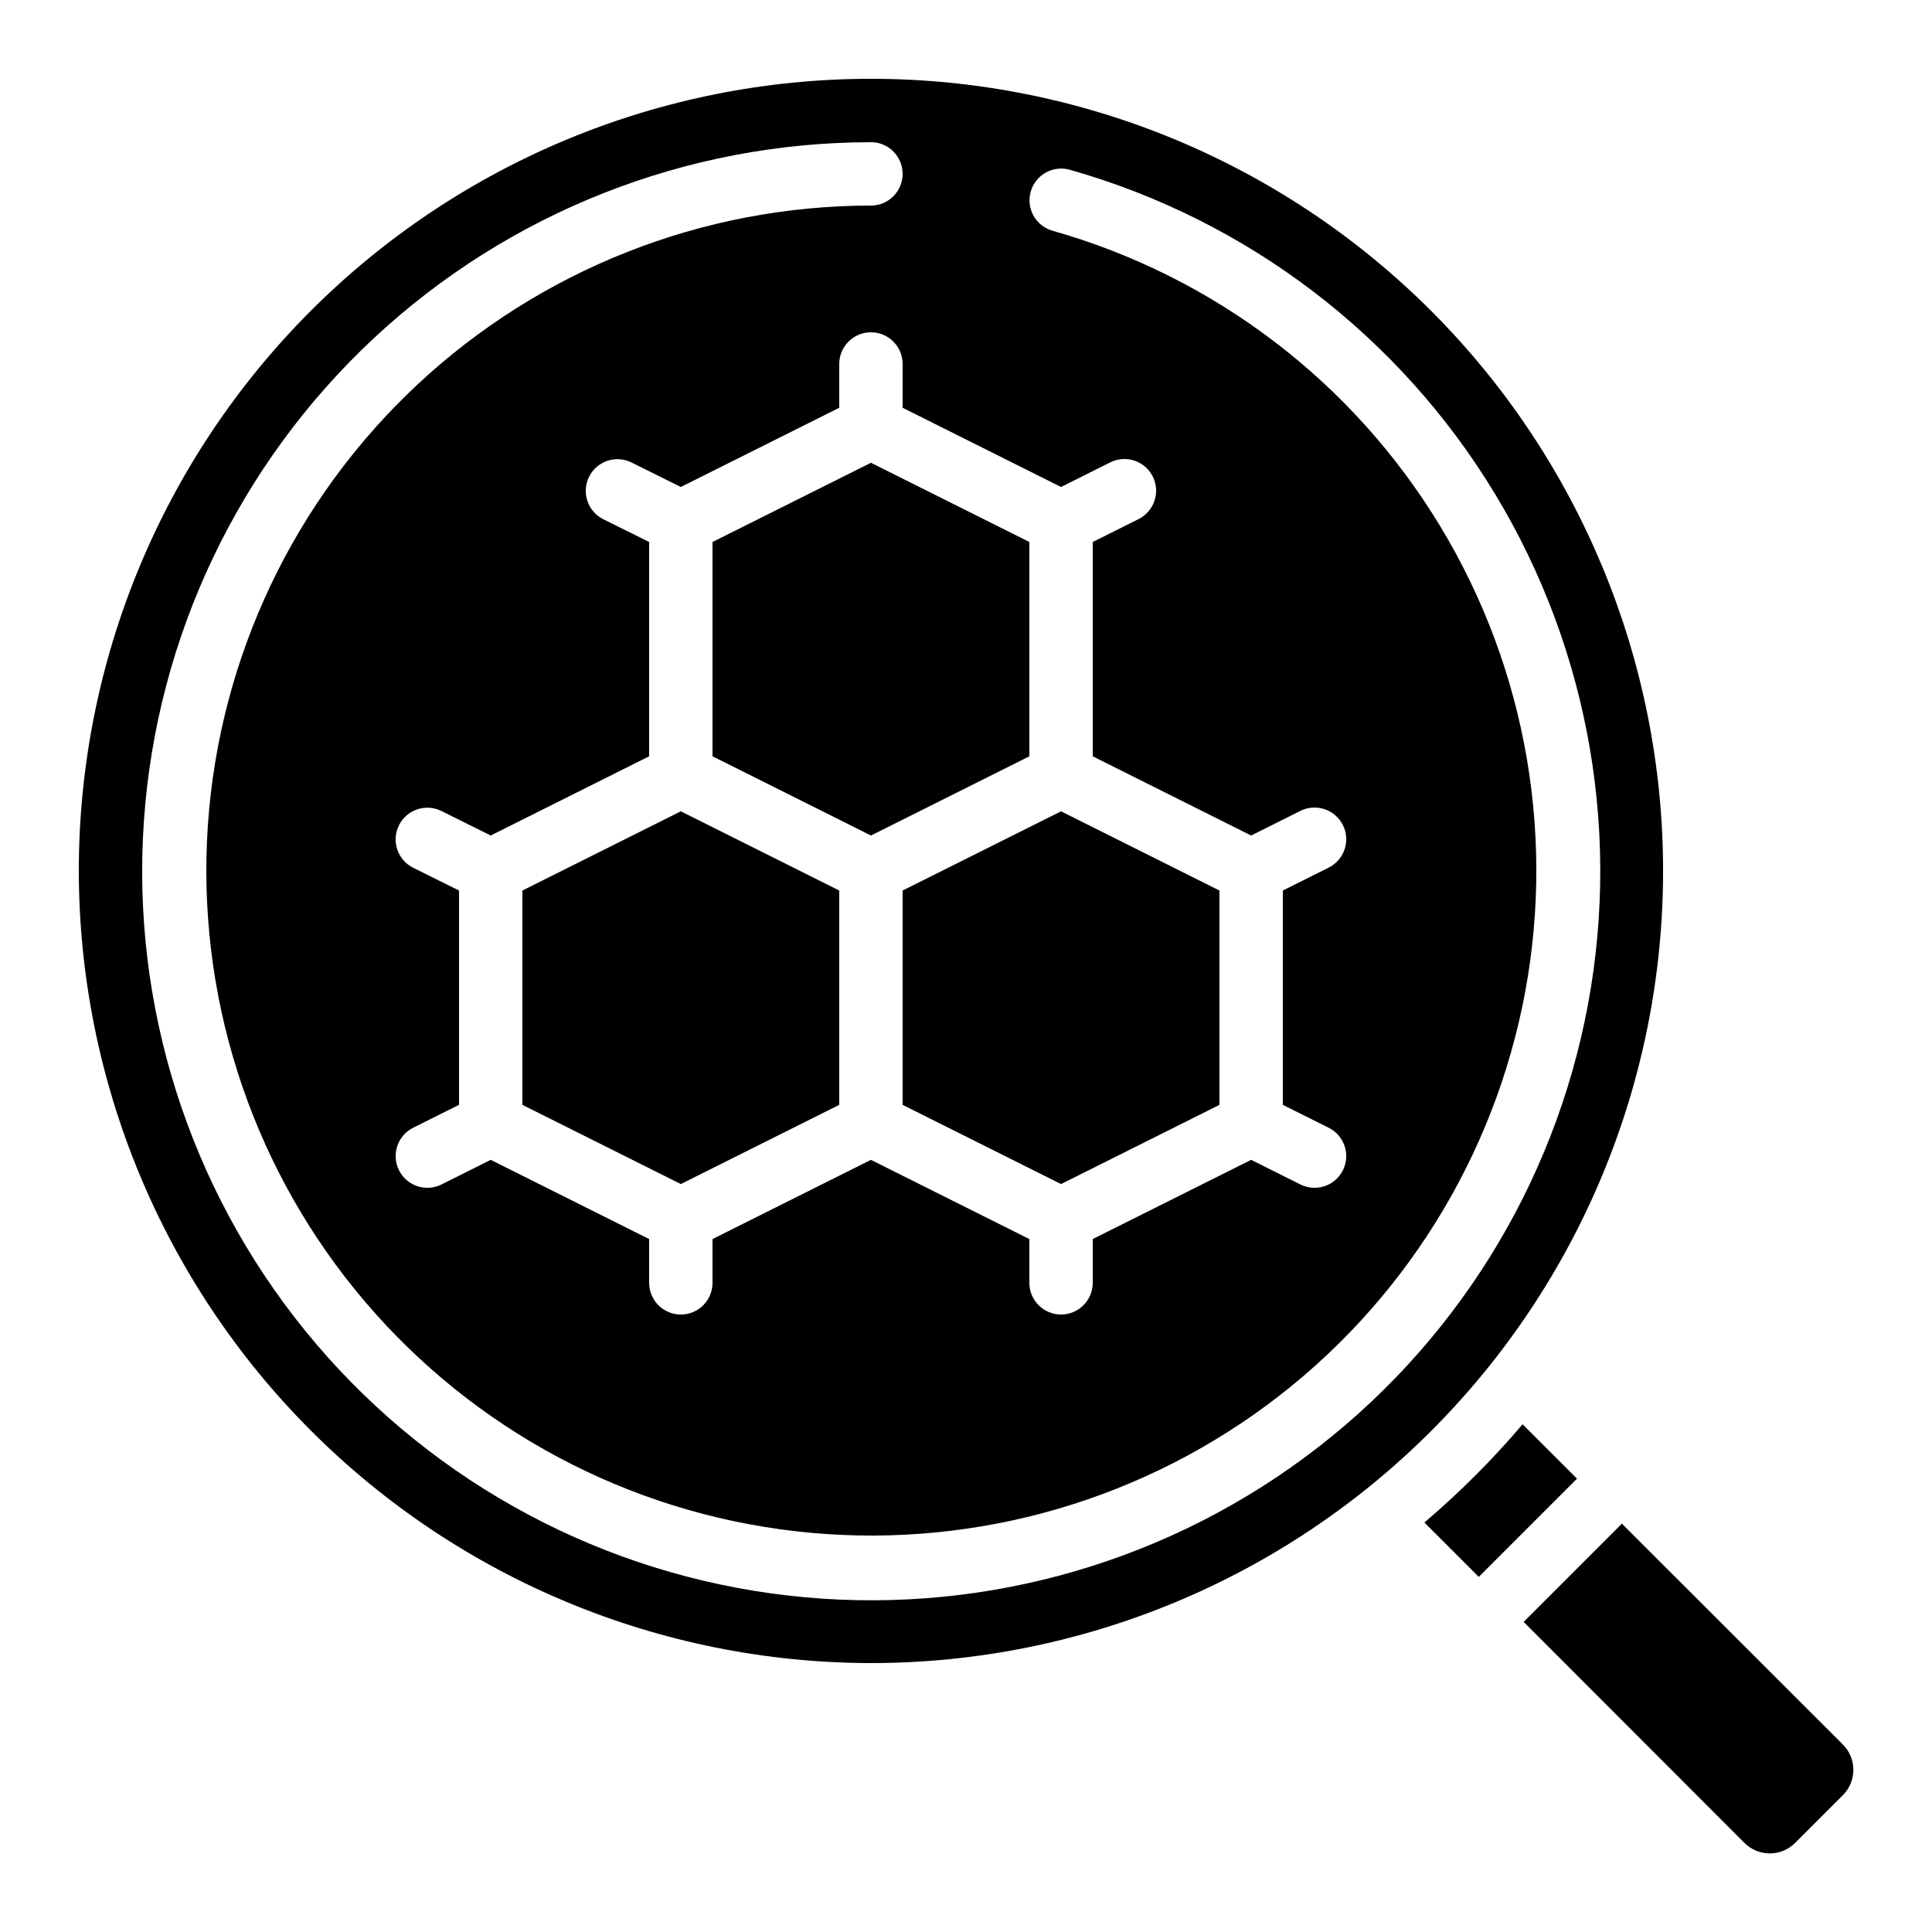
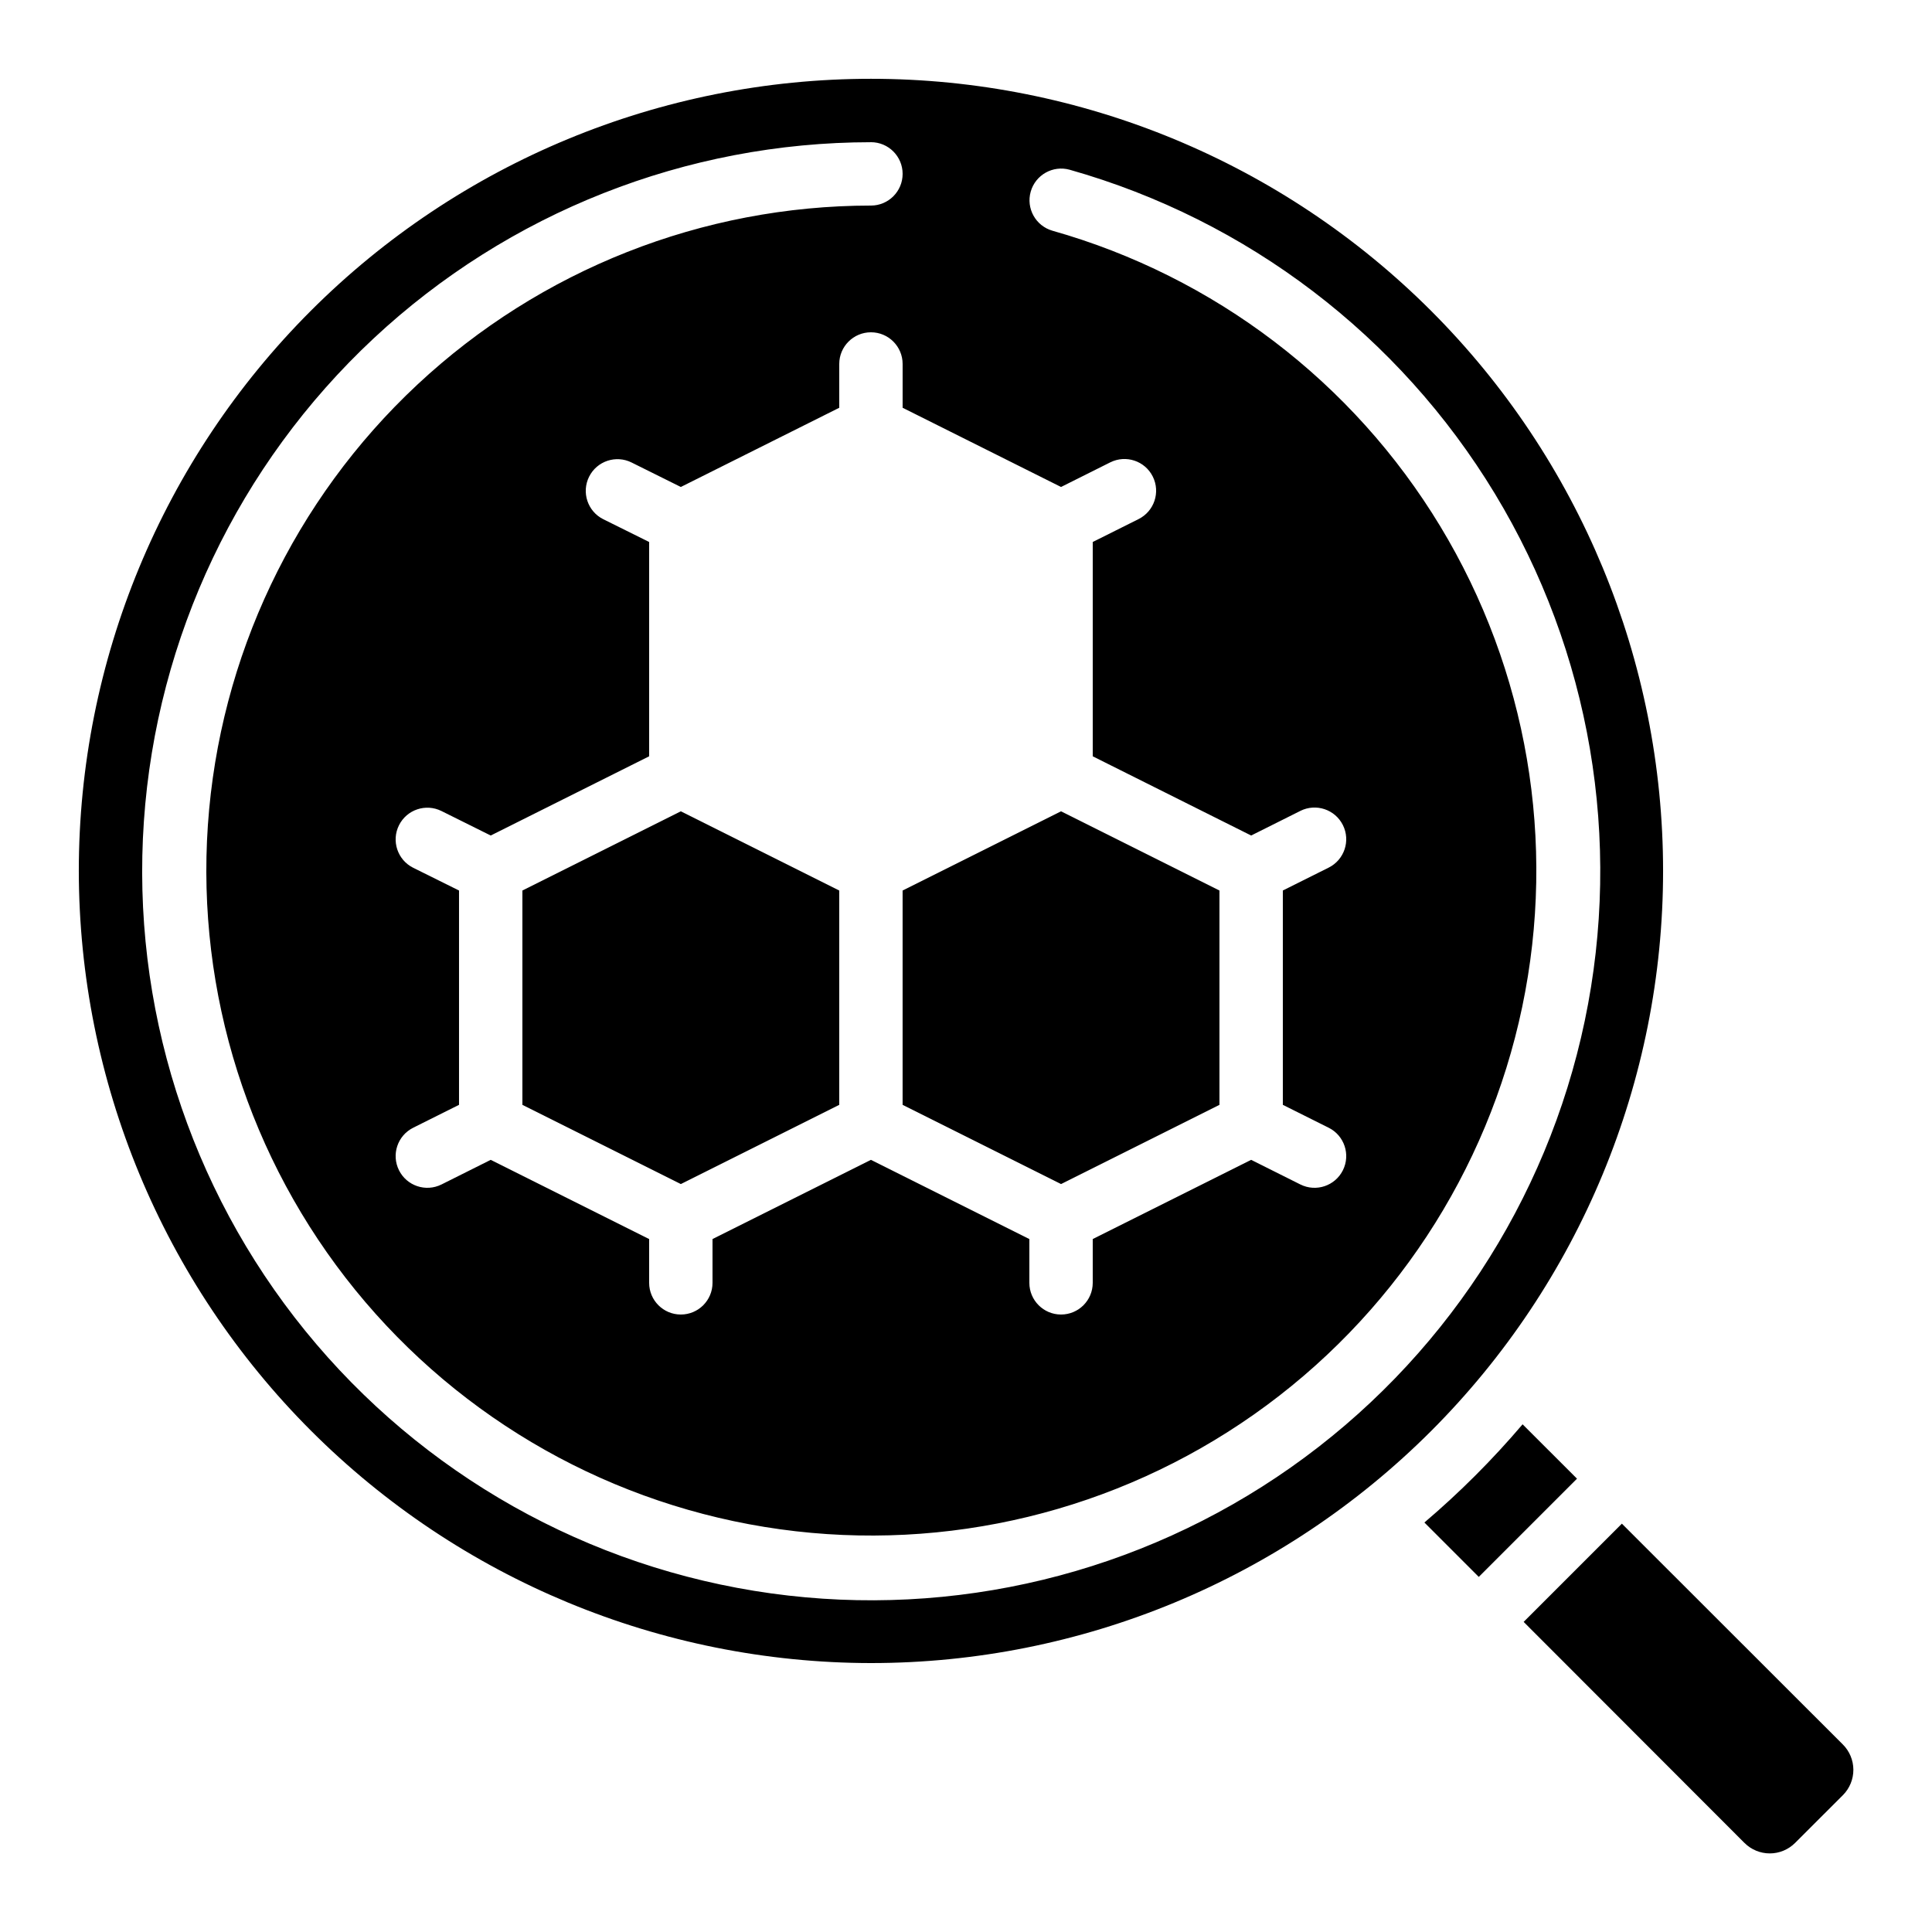
<svg xmlns="http://www.w3.org/2000/svg" fill="#000000" width="800px" height="800px" version="1.1" viewBox="144 144 512 512">
  <g>
    <path d="m632.34 606.27-58.527-58.484-26.031 26.031 58.508 58.566h0.004c1.777 1.785 4.195 2.789 6.715 2.789 2.523 0 4.938-1.004 6.719-2.789l12.68-12.672v0.004c1.777-1.793 2.766-4.215 2.754-6.738-0.012-2.519-1.027-4.934-2.82-6.707z" />
-     <path d="m521.48 547.48 14.41 14.418 26.031-26.031-14.418-14.41h-0.004c-7.961 9.359-16.66 18.062-26.02 26.023z" />
+     <path d="m521.48 547.48 14.41 14.418 26.031-26.031-14.418-14.41c-7.961 9.359-16.66 18.062-26.02 26.023z" />
    <path d="m374.81 584.73c55.676 0 109.07-22.117 148.44-61.484 39.367-39.371 61.484-92.762 61.484-148.44 0-55.676-22.117-109.07-61.484-148.44-39.371-39.367-92.762-61.484-148.44-61.484-55.676 0-109.07 22.117-148.44 61.484-39.367 39.367-61.484 92.762-61.484 148.44 0.062 55.656 22.199 109.01 61.555 148.37 39.352 39.355 92.711 61.492 148.37 61.555zm0-403.05c4.637 0 8.395 3.762 8.395 8.398s-3.758 8.398-8.395 8.398c-44.633 0.023-87.594 16.984-120.21 47.457-32.613 30.469-52.449 72.18-55.508 116.71-3.055 44.527 10.902 88.559 39.047 123.2 28.148 34.641 68.391 57.309 112.6 63.43 44.215 6.121 89.102-4.758 125.6-30.449 36.5-25.688 61.895-64.27 71.055-107.95 9.156-43.684 1.402-89.215-21.707-127.4-23.105-38.188-59.844-66.184-102.79-78.336-4.441-1.285-7.008-5.914-5.746-10.359 1.262-4.441 5.879-7.035 10.328-5.797 47.086 13.324 87.363 44.016 112.7 85.879 25.332 41.863 33.84 91.785 23.797 139.68-10.043 47.891-37.883 90.191-77.902 118.35-40.016 28.164-89.23 40.09-137.7 33.375-48.473-6.715-92.59-31.57-123.45-69.551-30.852-37.98-46.148-86.254-42.793-135.07 3.356-48.82 25.113-94.547 60.871-127.95 35.762-33.398 82.867-51.988 131.8-52.008zm100.76 183.74 13.039-6.523v-0.004c4.152-2.07 9.195-0.387 11.27 3.762 2.074 4.152 0.387 9.195-3.762 11.27l-12.152 6.07v56.797l12.148 6.07h0.004c4.148 2.074 5.836 7.117 3.762 11.27-2.074 4.152-7.117 5.836-11.27 3.762l-13.039-6.523-41.984 20.992v11.602c0 4.641-3.758 8.398-8.398 8.398-4.637 0-8.395-3.758-8.395-8.398v-11.602l-41.984-20.992-41.984 20.992v11.602c0 4.641-3.758 8.398-8.398 8.398-4.637 0-8.395-3.758-8.395-8.398v-11.602l-41.984-20.992-13.039 6.523c-4.152 2.074-9.199 0.391-11.27-3.762-2.074-4.152-0.391-9.195 3.762-11.27l12.148-6.07v-56.797l-12.148-6.027c-4.152-2.074-5.836-7.117-3.762-11.27 2.07-4.148 7.117-5.836 11.27-3.762l13.039 6.484 41.984-20.992v-56.797l-12.152-6.031c-4.148-2.07-5.832-7.117-3.762-11.266 2.074-4.152 7.117-5.836 11.27-3.762l13.039 6.481 41.984-20.992v-11.605c0-4.637 3.762-8.395 8.398-8.395 4.637 0 8.395 3.758 8.395 8.395v11.605l41.984 20.992 13.039-6.523h0.004c4.148-2.074 9.195-0.391 11.266 3.762 2.074 4.148 0.391 9.195-3.762 11.27l-12.148 6.07v56.797z" />
    <path d="m383.2 380v56.797l41.984 20.992 41.984-20.992v-56.797l-41.984-20.992z" />
-     <path d="m416.79 287.63-41.984-20.992-41.984 20.992v56.797l41.984 20.992 41.984-20.992z" />
    <path d="m282.44 380v56.797l41.984 20.992 41.984-20.992v-56.797l-41.984-20.992z" />
  </g>
</svg>